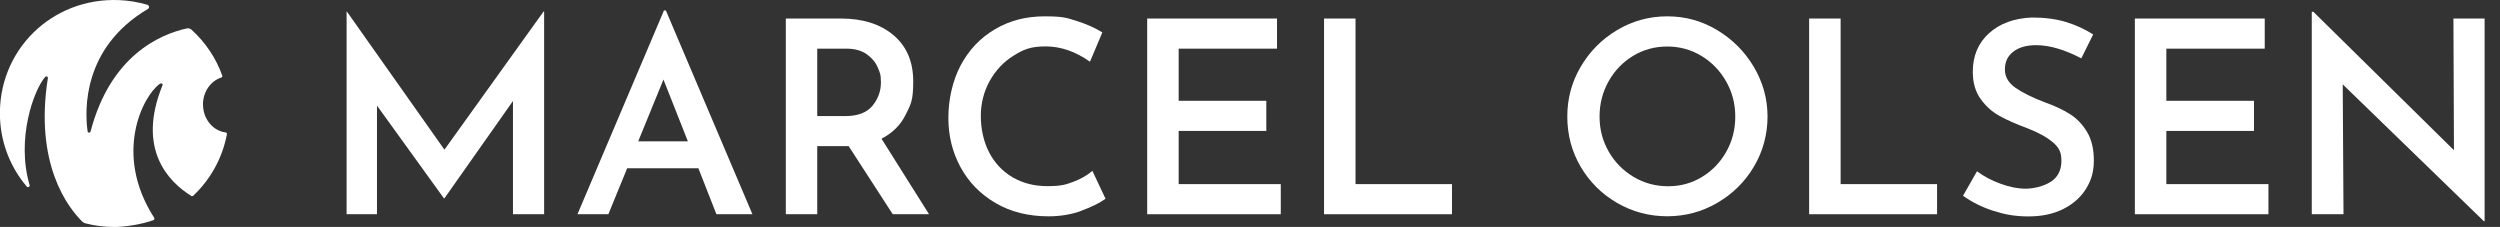
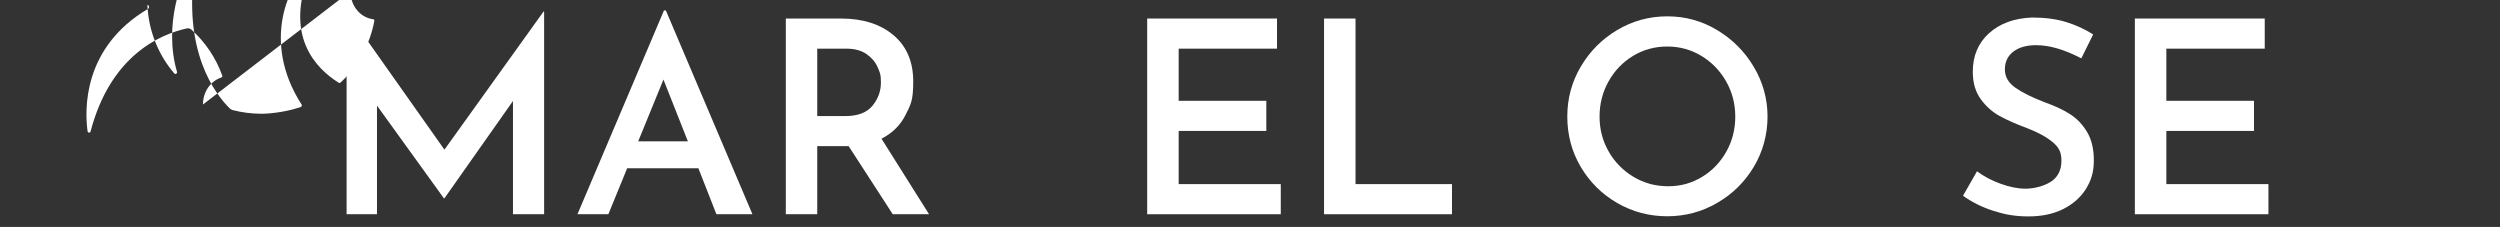
<svg xmlns="http://www.w3.org/2000/svg" viewBox="0 0 4789.3 434.8" version="1.1" data-name="Layer 1" id="Layer_1">
  <rect x="0" y="0" width="4789.3" height="434.8" fill="#333333" stroke="none" />
  <defs>
    <style>
      .cls-1 {
        fill: #fff;
        stroke-width: 0px;
      }
    </style>
  </defs>
  <g id="a">
    <g>
      <path d="M1042.4,22.1v388.2h-59.7v-216.8l-131.3,186.4h-1l-128.2-177.6v208h-58.2V22.1h.5l186.9,264.6L1041.3,22.1h1Z" class="cls-1" />
      <path d="M1337.9,322.3h-136.4l-36,88h-59.2L1272,20h3.6l165.8,390.3h-69l-34.5-88h0ZM1317.8,270.8l-46.8-118.4-48.4,118.4h95.2Z" class="cls-1" />
      <path d="M1710.2,410.3l-84.4-130.3h-60.2v130.3h-60.2V35.5h105.6c41.9,0,75.4,10.6,100.7,31.9,25.2,21.3,37.8,50.8,37.8,88.6s-4.9,44.4-14.7,64.1c-9.8,19.7-25.2,34.9-46.1,45.6l91.1,144.7h-69.5ZM1565.5,222.4h53.6c24,0,41.4-6.6,52.3-19.8,10.8-13.2,16.2-28.1,16.2-44.5s-2.1-19.3-6.2-29.1-11.2-18.2-21.1-25.2c-10-7-23-10.6-39.1-10.6h-55.6v129.2Z" class="cls-1" />
-       <path d="M2072.4,403.6c-19.4,7.2-40.6,10.8-63.6,10.8-38.8,0-72.7-8.5-101.7-25.5-29-17-51.3-39.8-66.9-68.5-15.6-28.7-23.4-60.1-23.4-94.5s7.8-70.9,23.4-100.4c15.6-29.5,37.4-52.6,65.4-69.2,28-16.7,59.8-25,95.5-25s42.3,2.9,61,8.7c18.7,5.8,35.3,13.2,49.7,22.1l-23.7,56.1c-27.8-19.6-56.1-29.3-85-29.3s-42.5,5.9-61.5,17.8c-19.1,11.8-34.2,28-45.6,48.4-11.3,20.4-17,42.8-17,67.2s5.2,48.8,15.7,69.2c10.5,20.4,25.4,36.4,44.8,47.9,19.4,11.5,41.8,17.2,67.2,17.2s34.6-2.7,49.2-8.2c14.6-5.5,26.9-12.5,36.8-21.1l25.2,53.5c-11,7.9-26.2,15.5-45.6,22.6h0Z" class="cls-1" />
      <path d="M2446.4,35.5v57.7h-188.4v99.9h167.9v57.7h-167.9v101.9h195.6v57.7h-255.9V35.5h248.7Z" class="cls-1" />
      <path d="M2596.8,35.5v317.2h184.8v57.7h-245.1V35.5h60.2Z" class="cls-1" />
      <path d="M3028.2,127.9c17.2-29.3,40.4-52.8,69.8-70.3,29.4-17.5,61.4-26.3,96-26.3s66.2,8.7,95.5,26.3,52.8,41,70.3,70.5c17.5,29.5,26.3,61.3,26.3,95.2s-8.7,66.6-26,95.8c-17.3,29.2-40.8,52.4-70.3,69.5-29.5,17.2-61.4,25.7-95.8,25.7s-66.7-8.5-96-25.5c-29.4-17-52.6-40.1-69.8-69.2-17.2-29.2-25.7-61.3-25.7-96.3s8.6-66.2,25.7-95.5ZM3081.8,290.4c11.7,20.3,27.6,36.4,47.6,48.4,20.1,12,42.1,18,66.2,18s45.3-5.9,64.9-17.8c19.6-11.8,35.1-28,46.6-48.4,11.5-20.4,17.2-42.8,17.2-67.2s-5.8-46.9-17.5-67.4c-11.7-20.6-27.5-36.9-47.4-48.9-19.9-12-41.7-18-65.4-18s-45.9,6-65.6,18c-19.7,12-35.4,28.3-46.9,48.9-11.5,20.6-17.2,43.1-17.2,67.4s5.8,46.7,17.5,66.9h0Z" class="cls-1" />
-       <path d="M3526.1,35.5v317.2h184.8v57.7h-245.1V35.5h60.2Z" class="cls-1" />
      <path d="M3901,86.5c-18.5,0-33.2,4.1-44,12.4s-16.2,19.6-16.2,34,6.8,25.8,20.3,35.3c13.6,9.4,32.5,18.8,56.9,28.1,18.5,6.5,34.4,14,47.6,22.4,13.2,8.4,24.1,19.8,32.7,34.2,8.6,14.4,12.9,32.6,12.9,54.6s-5,37.9-14.9,54.1c-10,16.1-24.4,29-43.2,38.6-18.9,9.6-41.2,14.4-66.9,14.4s-45-3.5-66.9-10.5c-22-7-41.5-16.7-58.7-29.1l26.8-46.9c12.7,9.6,27.7,17.6,45.1,23.9,17.3,6.4,33.4,9.5,48.1,9.5s34.1-4.4,47.9-13.1c13.7-8.8,20.6-22.2,20.6-40.4s-5.8-26.4-17.2-36c-11.5-9.6-27.6-18.4-48.1-26.3-21.3-7.9-39-15.7-53-23.4-14.1-7.7-26.2-18.5-36.3-32.4-10.1-13.9-15.2-31.3-15.2-52.3,0-30.6,10.4-55.2,31.1-73.9,20.8-18.7,48.1-28.7,82.1-30.1,24.7,0,46.4,2.8,65.1,8.5,18.7,5.7,36.1,13.6,52.3,23.9l-22.7,45.8c-32.3-16.8-60.9-25.2-86-25.2h0Z" class="cls-1" />
      <path d="M4338.6,35.5v57.7h-188.5v99.9h167.9v57.7h-167.9v101.9h195.6v57.7h-255.9V35.5h248.7Z" class="cls-1" />
-       <path d="M4759.8,35.5v388.2h-1.5l-270.3-262.1,1.5,248.7h-60.8V22.6h3.1l269.3,265.2-1-252.3h59.7Z" class="cls-1" />
    </g>
  </g>
  <g id="c">
-     <path d="M388.8,200.2c0-24.5,14.9-45.2,35.2-51.7,1.5-.5,2.3-2.1,1.8-3.6-12.1-34-32.6-64.1-58.9-88-2.5-2.3-6-3.2-9.3-2.4-50.9,11.3-145.9,51.8-184.1,197.4-.8,3.1-5.3,2.8-5.7-.4-5.6-40.3-9.9-160.2,115.6-234.4,3.3-1.9,2.6-6.8-1-7.9C265.1,4.1,246.9,1,228.2.2,98.5-5.1-5.1,97.5,0,226.1c2,49.9,20.9,95.6,51.3,131.3,2.2,2.6,6.3.3,5.4-2.9-26.1-88.6,8.3-182.6,29.7-206.9,2.1-2.4,5.8-1,5.3,2.1-26,164.7,38.5,247.8,66,274.9,1.6,1.5,3.5,2.6,5.7,3.2,17.8,4.6,36.4,7,55.6,7s51.5-4.6,74.8-13c1.9-.7,2.6-2.9,1.6-4.6-79.1-122.6-21.3-234.3,10.9-256.7,2.6-1.8,6.2,0,5,2.9-50,122.7,11.8,185,55.2,212,1.1.7,2.5.5,3.5-.3,32.9-31,56.1-72,64.7-118.1.3-1.6-.8-3.1-2.4-3.3-24.4-3-43.4-25.8-43.4-53.5h0Z" class="cls-1" />
+     <path d="M388.8,200.2c0-24.5,14.9-45.2,35.2-51.7,1.5-.5,2.3-2.1,1.8-3.6-12.1-34-32.6-64.1-58.9-88-2.5-2.3-6-3.2-9.3-2.4-50.9,11.3-145.9,51.8-184.1,197.4-.8,3.1-5.3,2.8-5.7-.4-5.6-40.3-9.9-160.2,115.6-234.4,3.3-1.9,2.6-6.8-1-7.9c2,49.9,20.9,95.6,51.3,131.3,2.2,2.6,6.3.3,5.4-2.9-26.1-88.6,8.3-182.6,29.7-206.9,2.1-2.4,5.8-1,5.3,2.1-26,164.7,38.5,247.8,66,274.9,1.6,1.5,3.5,2.6,5.7,3.2,17.8,4.6,36.4,7,55.6,7s51.5-4.6,74.8-13c1.9-.7,2.6-2.9,1.6-4.6-79.1-122.6-21.3-234.3,10.9-256.7,2.6-1.8,6.2,0,5,2.9-50,122.7,11.8,185,55.2,212,1.1.7,2.5.5,3.5-.3,32.9-31,56.1-72,64.7-118.1.3-1.6-.8-3.1-2.4-3.3-24.4-3-43.4-25.8-43.4-53.5h0Z" class="cls-1" />
  </g>
</svg>